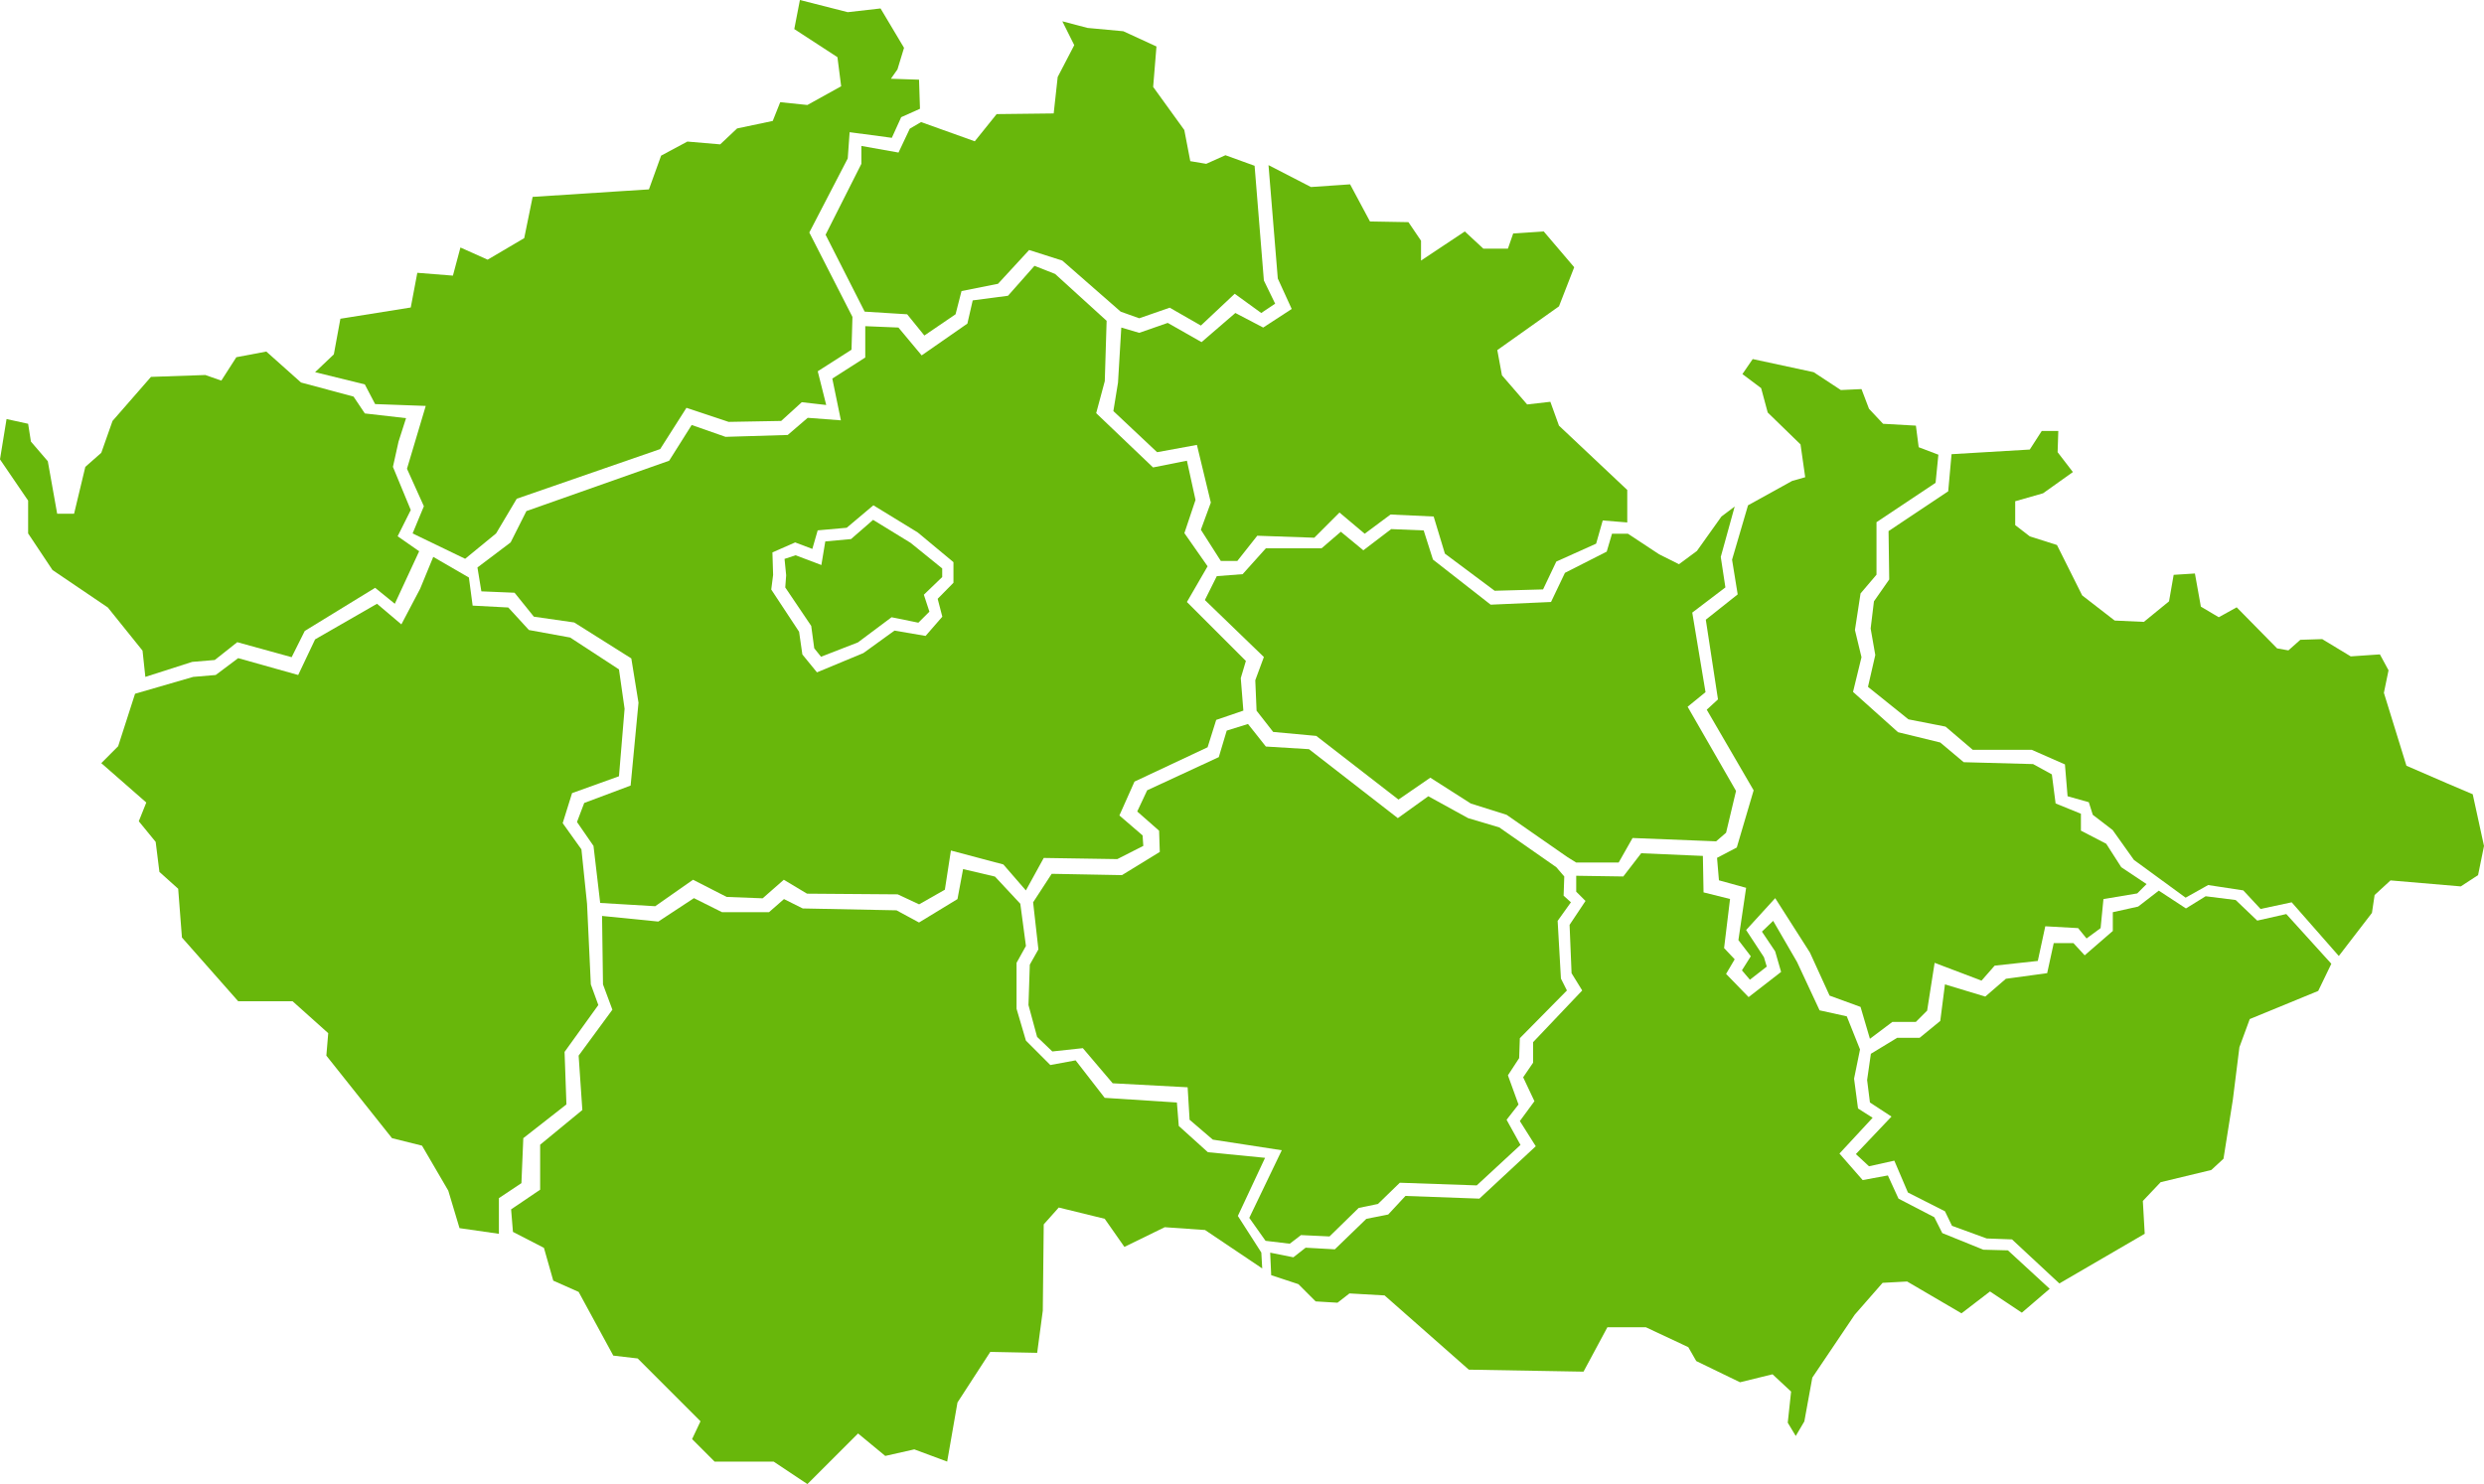
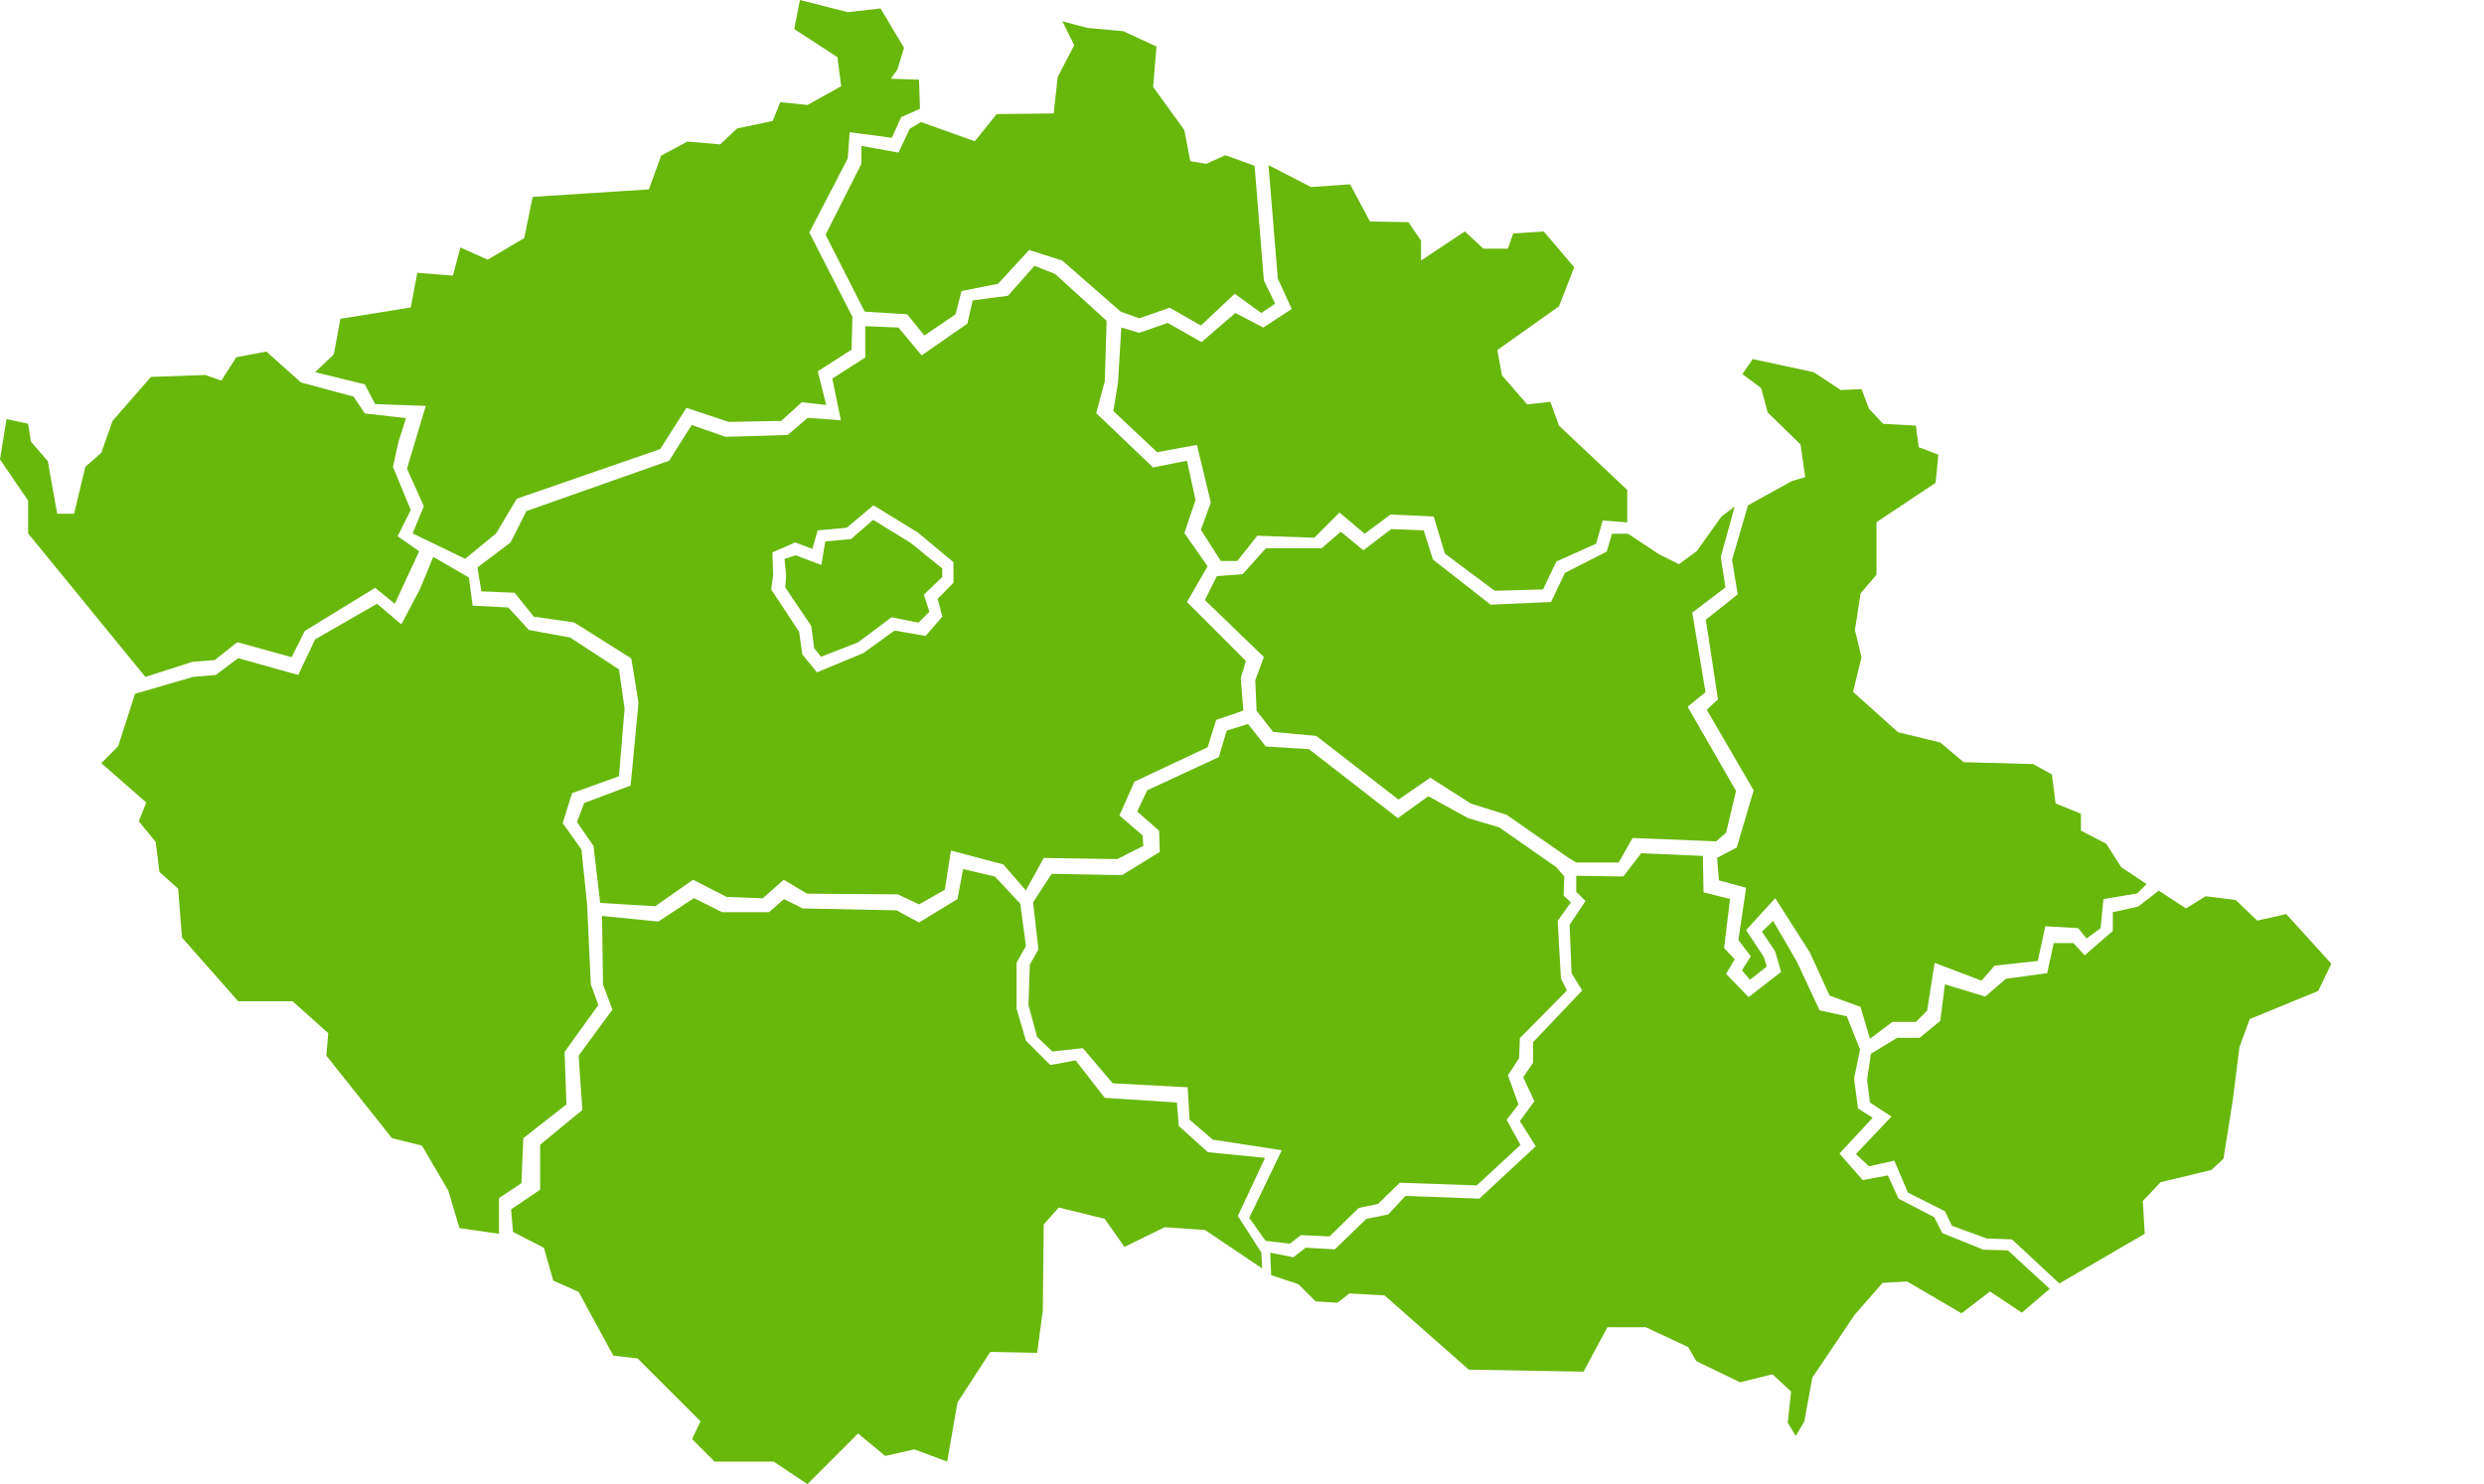
<svg xmlns="http://www.w3.org/2000/svg" id="Vrstva_1" data-name="Vrstva 1" viewBox="0 0 660.635 394.813">
  <defs>
    <style>
      .cls-1 {
        fill: none;
      }

      .cls-2 {
        fill: #68b70b;
      }

      .cls-3 {
        clip-path: url(#clippath-1);
      }

      .cls-4 {
        clip-path: url(#clippath);
      }
    </style>
    <clipPath id="clippath">
      <rect class="cls-1" x="83.302" y=".016" width="162.667" height="148.75" />
    </clipPath>
    <clipPath id="clippath-1">
      <rect class="cls-1" x="135.302" y="230.099" width="201.333" height="164.714" />
    </clipPath>
  </defs>
  <g id="_37c12b22e9" data-name="37c12b22e9">
    <path class="cls-2" d="M26.938,203.021l4.484-4.495,4.495-13.964,15.458-4.484,5.99-.505,5.979-4.484,15.964,4.484,4.495-9.479,16.464-9.469,6.479,5.484,4.99-9.479,3.49-8.479,9.479,5.49.995,7.474,9.479.5,5.49,5.99,10.974,2,12.974,8.474,1.495,10.474-1.495,17.958-12.474,4.484-2.495,7.99,4.984,6.979,1.495,14.469,1.005,21.448,1.995,5.49-8.979,12.469.495,13.969-11.469,8.979-.5,11.969-5.99,3.99v9.484l-10.474-1.505-2.99-9.974-6.984-11.969-7.984-1.995-17.458-21.953.5-5.979-9.479-8.49h-14.469l-14.958-16.953-1-12.974-4.99-4.484-.995-7.984-4.49-5.49,1.995-4.984" />
-     <path class="cls-2" d="M38.656,180.078l12.469-3.995,5.99-.5,5.99-4.74,14.458,3.995,3.49-6.984,18.714-11.474,5.234,4.245,6.479-13.969-5.729-3.99,3.495-6.984-4.745-11.479,1.495-6.729,1.995-6.229-10.964-1.255-3-4.484-13.969-3.745-9.229-8.234-7.974,1.505-3.995,6.229-4.245-1.495-14.464.5-10.224,11.719-2.99,8.479-4.245,3.74-2.99,12.474h-4.495l-2.49-13.969-4.495-5.234-.74-4.734-5.74-1.255-1.745,10.724,7.484,10.974v8.729l6.479,9.734,14.719,9.969,9.229,11.479" />
+     <path class="cls-2" d="M38.656,180.078l12.469-3.995,5.99-.5,5.99-4.74,14.458,3.995,3.49-6.984,18.714-11.474,5.234,4.245,6.479-13.969-5.729-3.99,3.495-6.984-4.745-11.479,1.495-6.729,1.995-6.229-10.964-1.255-3-4.484-13.969-3.745-9.229-8.234-7.974,1.505-3.995,6.229-4.245-1.495-14.464.5-10.224,11.719-2.99,8.479-4.245,3.74-2.99,12.474h-4.495l-2.49-13.969-4.495-5.234-.74-4.734-5.74-1.255-1.745,10.724,7.484,10.974v8.729" />
    <g class="cls-4">
      <path class="cls-2" d="M83.802,99.01l13.224,3.255,2.74,5.234,13.464.49-4.99,16.719,4.495,9.969-3,7.234,13.974,6.745,8.229-6.745,5.49-9.229,38.151-13.214,6.984-10.974,11.224,3.74,13.969-.25,5.484-4.984,6.495.74-2.25-8.969,8.979-5.74.25-8.724-11.474-22.453,10.224-19.708.5-6.979,11.224,1.495,2.49-5.49,4.995-2.234-.25-7.74-7.484-.25,1.745-2.484,1.75-5.74-6.245-10.474-8.724.99-12.724-3.24-1.495,7.734,11.479,7.474.99,7.74-8.979,4.984-7.229-.745-1.99,4.99-9.479,1.995-4.495,4.234-8.729-.745-6.984,3.745-3.24,8.979-7.734.49-23.193,1.505-2.24,10.969-9.729,5.734-7.234-3.24-2,7.484-9.469-.75-1.745,9.229-18.714,2.99-1.745,9.479" />
    </g>
    <g class="cls-3">
      <path class="cls-2" d="M136.422,327.724l-.49-5.99,7.724-5.234v-11.969l11.224-9.229-.99-14.469,8.979-12.219-2.5-6.734-.25-18.208,14.969,1.495,9.469-6.229,7.484,3.74h12.474l3.99-3.49,4.99,2.49,24.938.5,5.99,3.24,10.224-6.229,1.495-7.984,8.479,1.995,6.74,7.234,1.495,11.224-2.495,4.49v12.219l2.495,8.474,6.484,6.495,6.729-1.245,7.734,9.974,19.203,1.24.5,6.24,7.74,6.984,15.208,1.495-7.234,15.464,6.24,9.729.24,4.234-15.208-10.224-10.724-.745-10.724,5.24-5.24-7.484-12.219-2.99-3.995,4.484-.25,22.943-1.495,11.229-12.469-.25-8.729,13.464-2.74,15.719-8.74-3.25-7.724,1.745-7.234-5.979-13.474,13.464-8.979-5.979h-15.708l-5.979-5.99,2.234-4.734-16.703-16.714-6.49-.755-9.219-16.953-6.745-2.99-2.484-8.729" />
    </g>
    <path class="cls-2" d="M336.578,330.099l-4.323-6.104,8.641-17.99-18.344-2.823-6.172-5.286-.521-8.641-19.932-1.063-7.938-9.344-8.115.875-4.047-3.875-2.297-8.469.354-10.755,2.286-4.057-1.406-12.521,4.938-7.583,18.693.349,10.057-6.172-.182-5.641-5.818-5.115,2.646-5.641,19.047-8.823,2.109-7.052,5.656-1.766,4.755,6,11.464.703,23.63,18.344,8.109-5.823,10.583,5.823,8.292,2.469,15.161,10.583,2.125,2.469-.177,5.109,1.943,1.766-3.531,4.938.875,15.344,1.594,3.172-12.521,12.693-.182,5.297-2.99,4.583,2.818,7.76-3.172,4.063,3.703,6.693-11.641,10.766-20.458-.708-5.818,5.646-5.12,1.057-7.755,7.583-7.589-.359-2.99,2.297" />
    <path class="cls-2" d="M338.083,339.25l-.271-6,6.172,1.234,3.26-2.552,7.766.432,8.38-8.109,5.813-1.151,4.583-4.938,19.667.714,14.995-13.938-4.234-6.703,3.88-5.281-3-6.359,2.641-3.875v-5.469l13.063-13.755-2.828-4.589-.531-12.865,4.234-6.359-2.469-2.469v-4.234l12.521.188,4.76-6.177,16.406.708.177,9.703,7.047,1.755-1.583,13.057,2.818,2.99-2.286,3.885,5.99,6.172,8.641-6.703-1.578-5.469-3.521-5.245,2.99-2.865,6.344,10.938,6,12.865,7.234,1.594,3.521,8.813-1.583,7.766,1.052,7.938,3.885,2.469-8.823,9.521,6.172,7.057,6.703-1.234,2.828,6.172,9.516,4.938,2.125,4.224,10.927,4.422,6.526.172,11.115,10.224-7.406,6.354-8.469-5.641-7.583,5.813-14.458-8.464-6.526.354-7.406,8.469-11.286,16.75-2.12,11.646-2.286,3.875-2.125-3.531.891-8.281-4.938-4.594-8.646,2.12-11.641-5.641-2.12-3.703-11.286-5.292h-10.229l-6.349,11.813-30.505-.531-22.406-19.75-9.344-.531-3.172,2.469-5.818-.349-4.589-4.589" />
    <path class="cls-2" d="M547.698,341.443l-12.594-11.719-6.734-.25-9.229-3.37-1.87-3.865-9.849-4.99-3.615-8.474-6.734,1.495-3.49-3.245,9.469-9.979-5.729-3.745-.75-5.979,1-6.979,6.984-4.245h5.979l5.49-4.495,1.245-9.724,10.724,3.245,5.49-4.74,10.974-1.495,1.745-7.984h5.24l2.995,3.24,7.479-6.479v-4.99l6.74-1.495,5.49-4.24,7.224,4.734,5.234-3.24,7.984,1,5.74,5.479,7.724-1.745,11.979,13.224-3.49,7.229-18.208,7.484-2.75,7.484-1.745,13.969-2.49,15.708-3.24,2.99-13.474,3.245-4.734,4.995.5,8.729-22.703,13.214" />
-     <path class="cls-2" d="M622.021,254.328l-12.531-14.281-8.281,1.766-4.594-4.938-9.344-1.422-5.99,3.359-13.76-10.052-5.646-7.938-5.286-4.057-1.057-3.349-5.646-1.589-.703-8.469-8.823-3.88h-15.693l-7.234-6.172-9.875-1.938-10.755-8.641,1.943-8.469-1.234-7.052.875-7.229,4.063-5.818-.177-12.875,15.865-10.583.891-9.875,20.802-1.234,3.182-4.938h4.406l-.182,5.641,4.063,5.286-7.938,5.651-7.406,2.115v6.344l3.875,3,7.234,2.297,6.703,13.406,8.641,6.693,7.766.354,6.693-5.464,1.234-7.052,5.651-.359,1.583,8.818,4.76,2.823,4.766-2.641,10.755,10.927,3,.531,3.172-2.818,5.818-.182,7.589,4.594,7.755-.531,2.297,4.234-1.234,5.995,5.995,19.396,10.583,4.583,7.047,3,3,13.76-1.578,7.755-4.594,3-18.693-1.594-4.229,3.891-.708,4.755" />
    <path class="cls-2" d="M515.526,120.964l-.745,7.484-15.714,10.474v13.964l-4.24,4.99-1.495,9.729,1.745,7.234-2.25,9.229,11.969,10.724,11.229,2.74,6.24,5.24,18.448.5,4.99,2.74,1,7.734,6.734,2.74v4.495l6.729,3.49,3.995,6.234,6.734,4.49-2.49,2.49-8.979,1.505-.755,7.724-3.74,2.75-2.24-2.75-8.734-.49-1.99,9.219-11.474,1.255-3.495,3.984-12.469-4.734-1.995,12.719-2.99,2.99h-6.245l-5.979,4.495-2.495-8.479-8.229-3-5.234-11.464-9.234-14.469-7.734,8.479,4.74,7.229.75,2.5-4.484,3.49-2.12-2.495,2.359-3.745-3.297-4.302,2.052-13.906-7.229-1.995-.505-5.979,5.25-2.75,4.484-15.208-12.474-21.453,2.99-2.745-3.24-21.198,8.479-6.734-1.495-9.229,4.245-14.469,11.719-6.479,3.49-.995-1.245-8.729-8.729-8.484-1.745-6.484-4.984-3.74,2.74-3.995,16.208,3.49,7.234,4.75,5.49-.255,1.995,5.24,3.745,3.995,8.729.49.74,5.74" />
    <path class="cls-2" d="M461.349,134.755l-3.703,13.406,1.234,8.109-8.813,6.703,3.526,21.161-4.76,3.885,12.875,22.396-2.646,11.115-2.651,2.292-22.219-.885-3.703,6.531h-11.286l-2.297-1.422-16.219-11.281-9.521-3-10.766-6.875-8.469,5.823-21.865-16.938-11.464-1.057-4.411-5.646-.344-8.109,2.286-6.172-15.693-15.161,3.172-6.354,6.875-.531,6.177-6.88h14.813l5.12-4.406,5.99,4.938,7.406-5.641,8.641.354,2.469,7.755,15.349,12,16.047-.714,3.703-7.755,11.109-5.641,1.411-4.766h4.234l8.292,5.469,5.286,2.641,4.766-3.526,6.526-9.167" />
    <path class="cls-2" d="M432.781,138.99l-6.526-.531-1.755,6.172-10.594,4.766-3.521,7.406-12.875.359-13.229-9.875-2.99-9.88-11.469-.526-6.875,5.109-6.703-5.641-6.703,6.703-15.161-.531-5.297,6.703h-4.406l-5.297-8.297,2.651-7.224-3.703-15.344-10.589,1.938-11.63-10.938,1.234-7.578.875-14.641,4.766,1.406,7.583-2.641,8.995,5.109,8.99-7.75,7.406,3.875,7.583-4.938-3.703-8.109-2.469-30.161,11.292,5.823,10.406-.714,5.286,9.88,10.234.182,3.344,4.938v5.286l11.641-7.755,4.938,4.583h6.531l1.406-4.052,8.115-.531,8.109,9.521-4.052,10.406-16.401,11.641,1.234,6.703,6.703,7.755,6.172-.708,2.292,6.349,18.161,17.109" />
    <path class="cls-2" d="M333.667,44.104l2.469,30.516,3,6.172-3.703,2.474-7.052-5.115-9,8.458-8.286-4.755-8.109,2.818-4.938-1.766-15.516-13.578-8.828-2.818-8.281,8.99-9.703,1.938-1.583,6.172-8.297,5.651-4.578-5.651-11.297-.703-10.396-20.458,9.521-18.865v-4.76l9.875,1.76,3-6.354,3-1.755,14.281,5.115,5.818-7.234,15.172-.177,1.063-9.698,4.406-8.469-3.172-6.349,6.693,1.766,9.526.88,8.818,4.057-.88,10.755,8.286,11.469,1.589,8.281,4.234.714,5.115-2.292" />
    <path class="cls-2" d="M275.12,70.724l-7.036,7.958-9.385,1.234-1.417,6.172-12.161,8.458-6.177-7.406-8.823-.365v8.333l-8.766,5.609,2.286,11.109-8.828-.672-5.313,4.563-16.542.5-9.005-3.151-5.99,9.505-37.964,13.396-4.193,8.333-8.828,6.667,1.042,6.354,8.833.37,5.125,6.365,10.734,1.542,15.188,9.568,1.911,11.786-2.094,22.036-12.344,4.63-1.922,5.063,4.391,6.359,1.781,15.177,14.635.87,10.057-7.042,8.948,4.573,9.568.365,5.625-4.938,6.172,3.703,24.13.182,5.682,2.661,6.849-3.896,1.609-10.422,13.948,3.703,5.99,6.911,4.75-8.641,19.563.307,6.917-3.516-.188-2.781-6.172-5.313,4.016-9.01,19.443-9.13,2.286-7.281,7.224-2.469-.688-8.646,1.359-4.568-15.682-15.682,5.5-9.5-6.172-8.828,2.958-8.833-2.286-10.427-9.005,1.786-15.125-14.438,2.286-8.516.49-16.052-13.703-12.469-5.49-2.161ZM232.281,134.427l11.786,7.214,9.51,7.911v5.484l-4.198,4.266,1.234,4.755-4.448,5.12-8.271-1.417-8.266,5.979-12.349,5.13-3.885-4.755-.87-6.047-7.406-11.234.495-3.885-.182-5.99,6.047-2.656,4.568,1.729,1.422-4.938,7.714-.688" />
    <path class="cls-2" d="M218.354,174.714l-1.802-2.245-.802-5.953-6.906-10.234.24-3.25-.432-4.349,2.943-.964,6.854,2.594,1.042-6.276,6.849-.63,5.865-5.109,9.974,6.115,8.406,6.807v2.297l-4.88,4.698,1.479,4.51-2.943,2.932-7.12-1.448-8.958,6.698" />
  </g>
</svg>